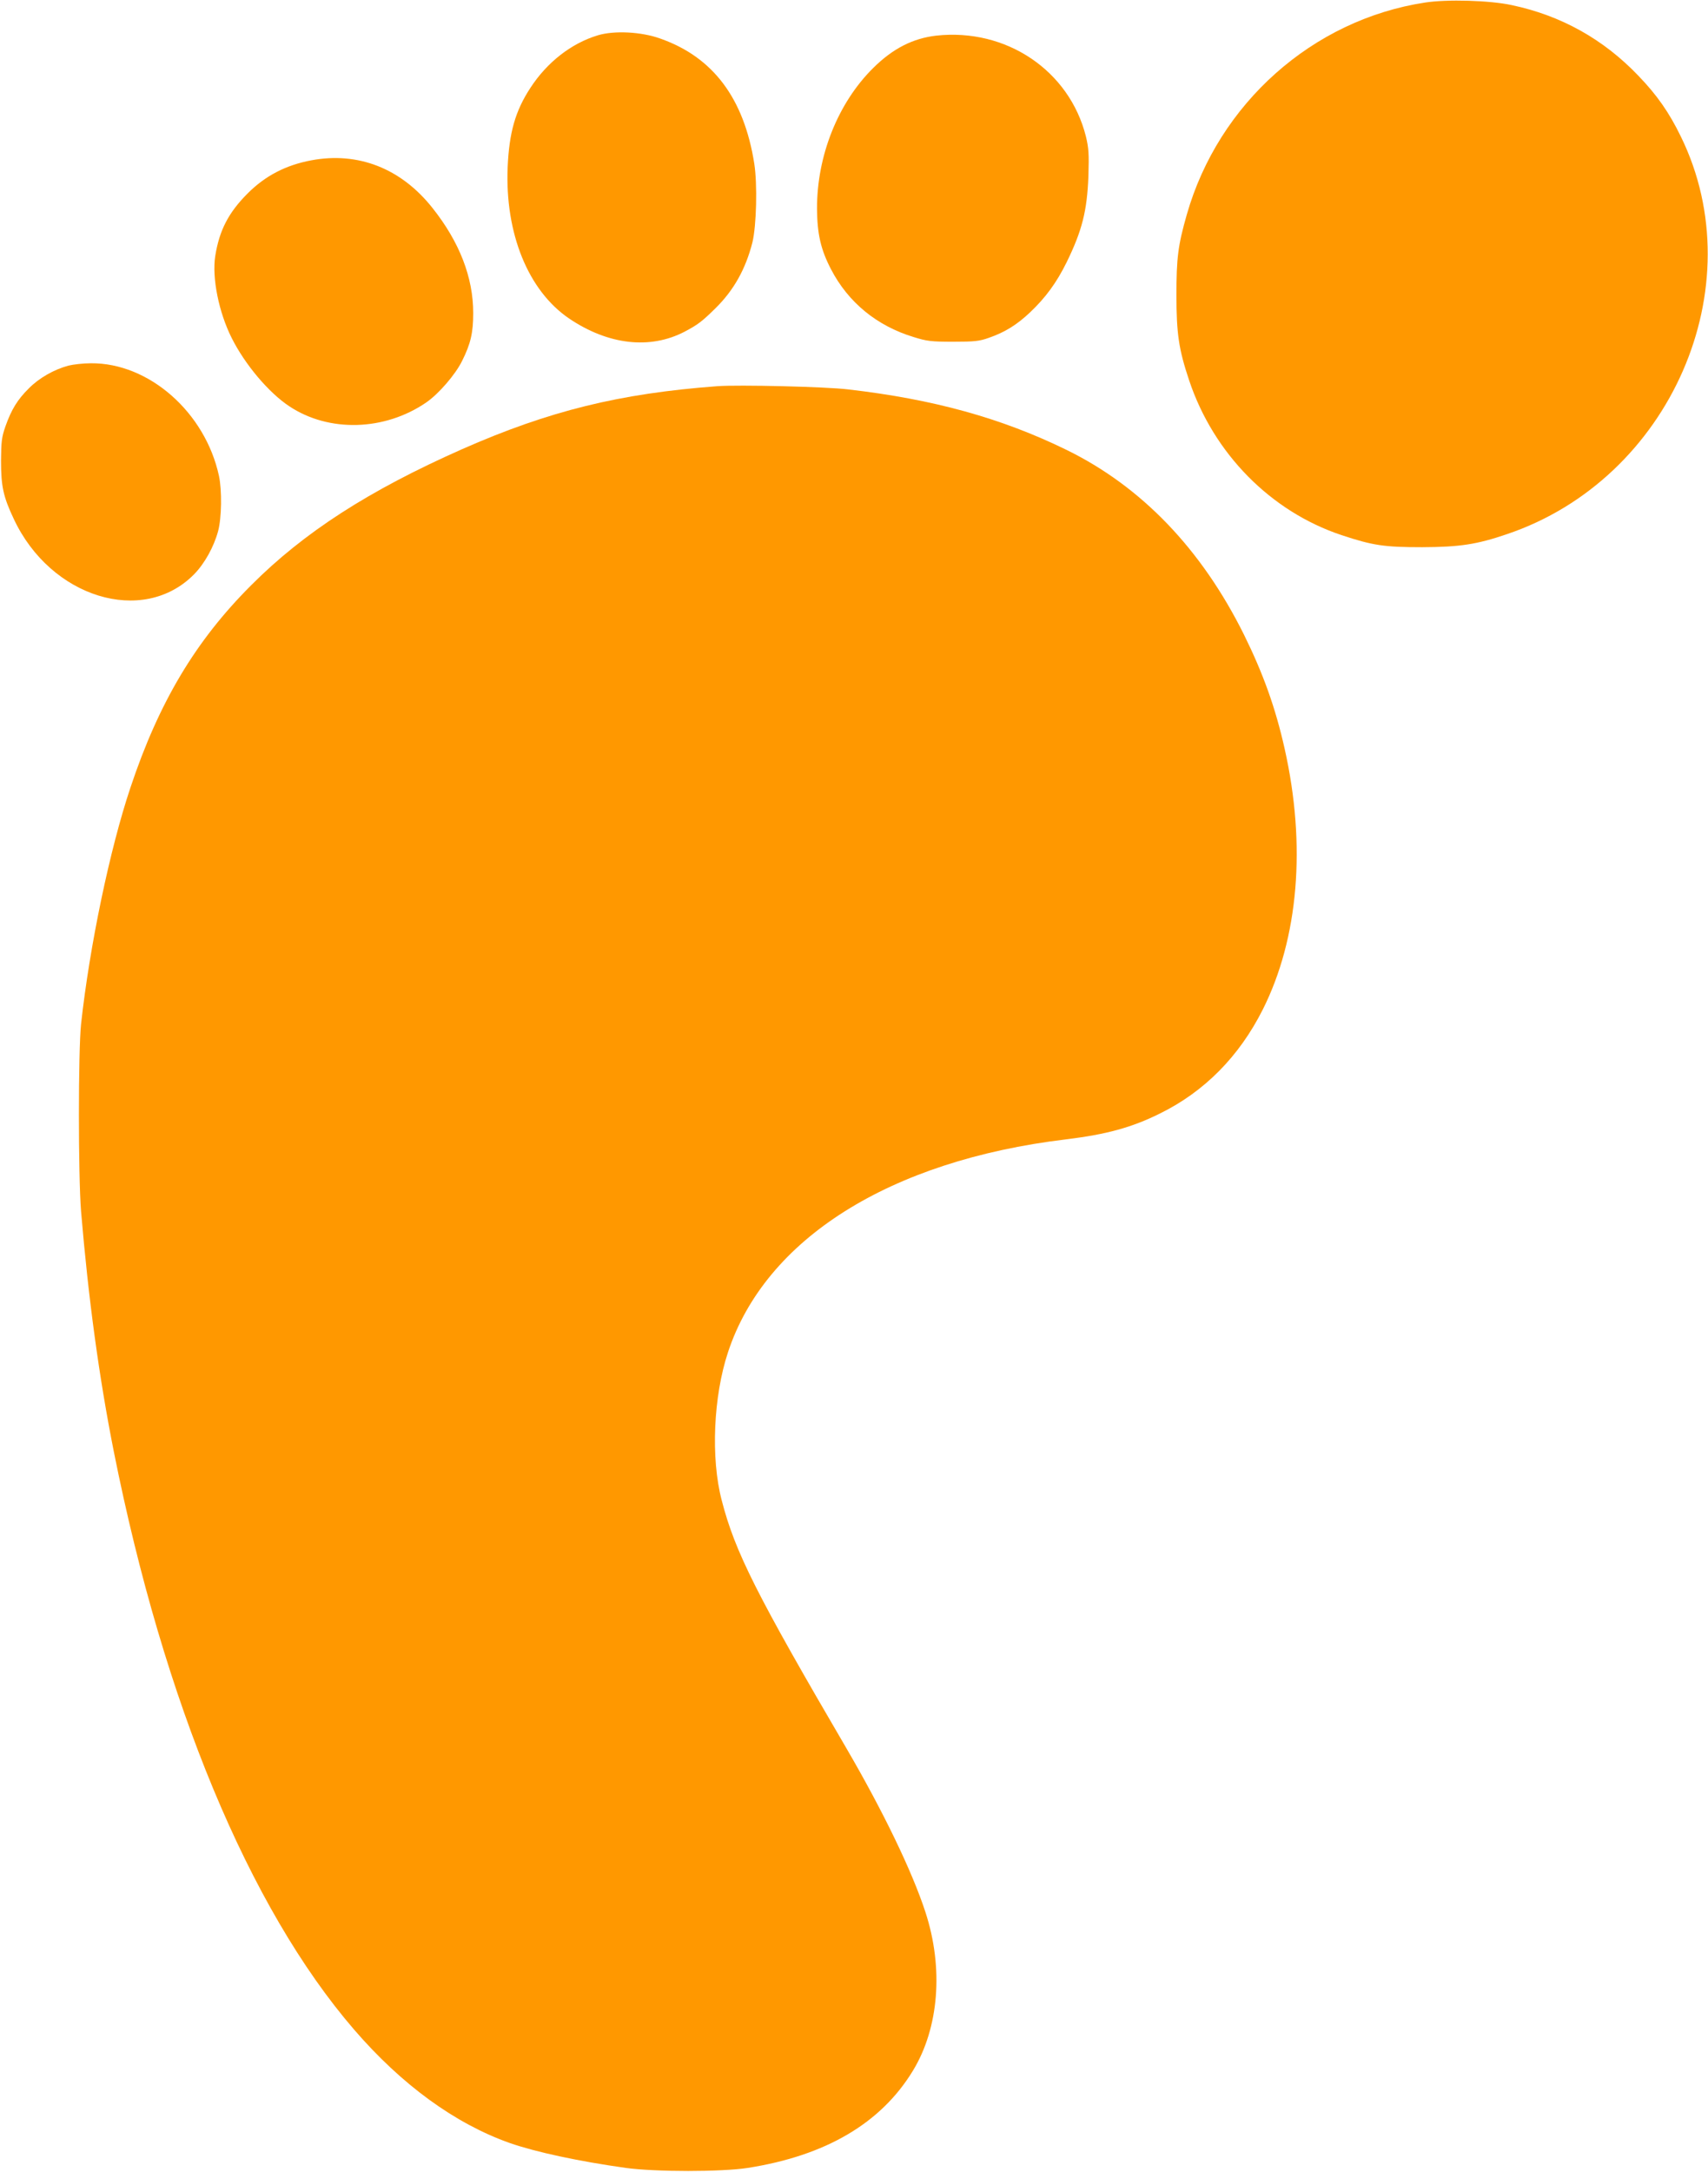
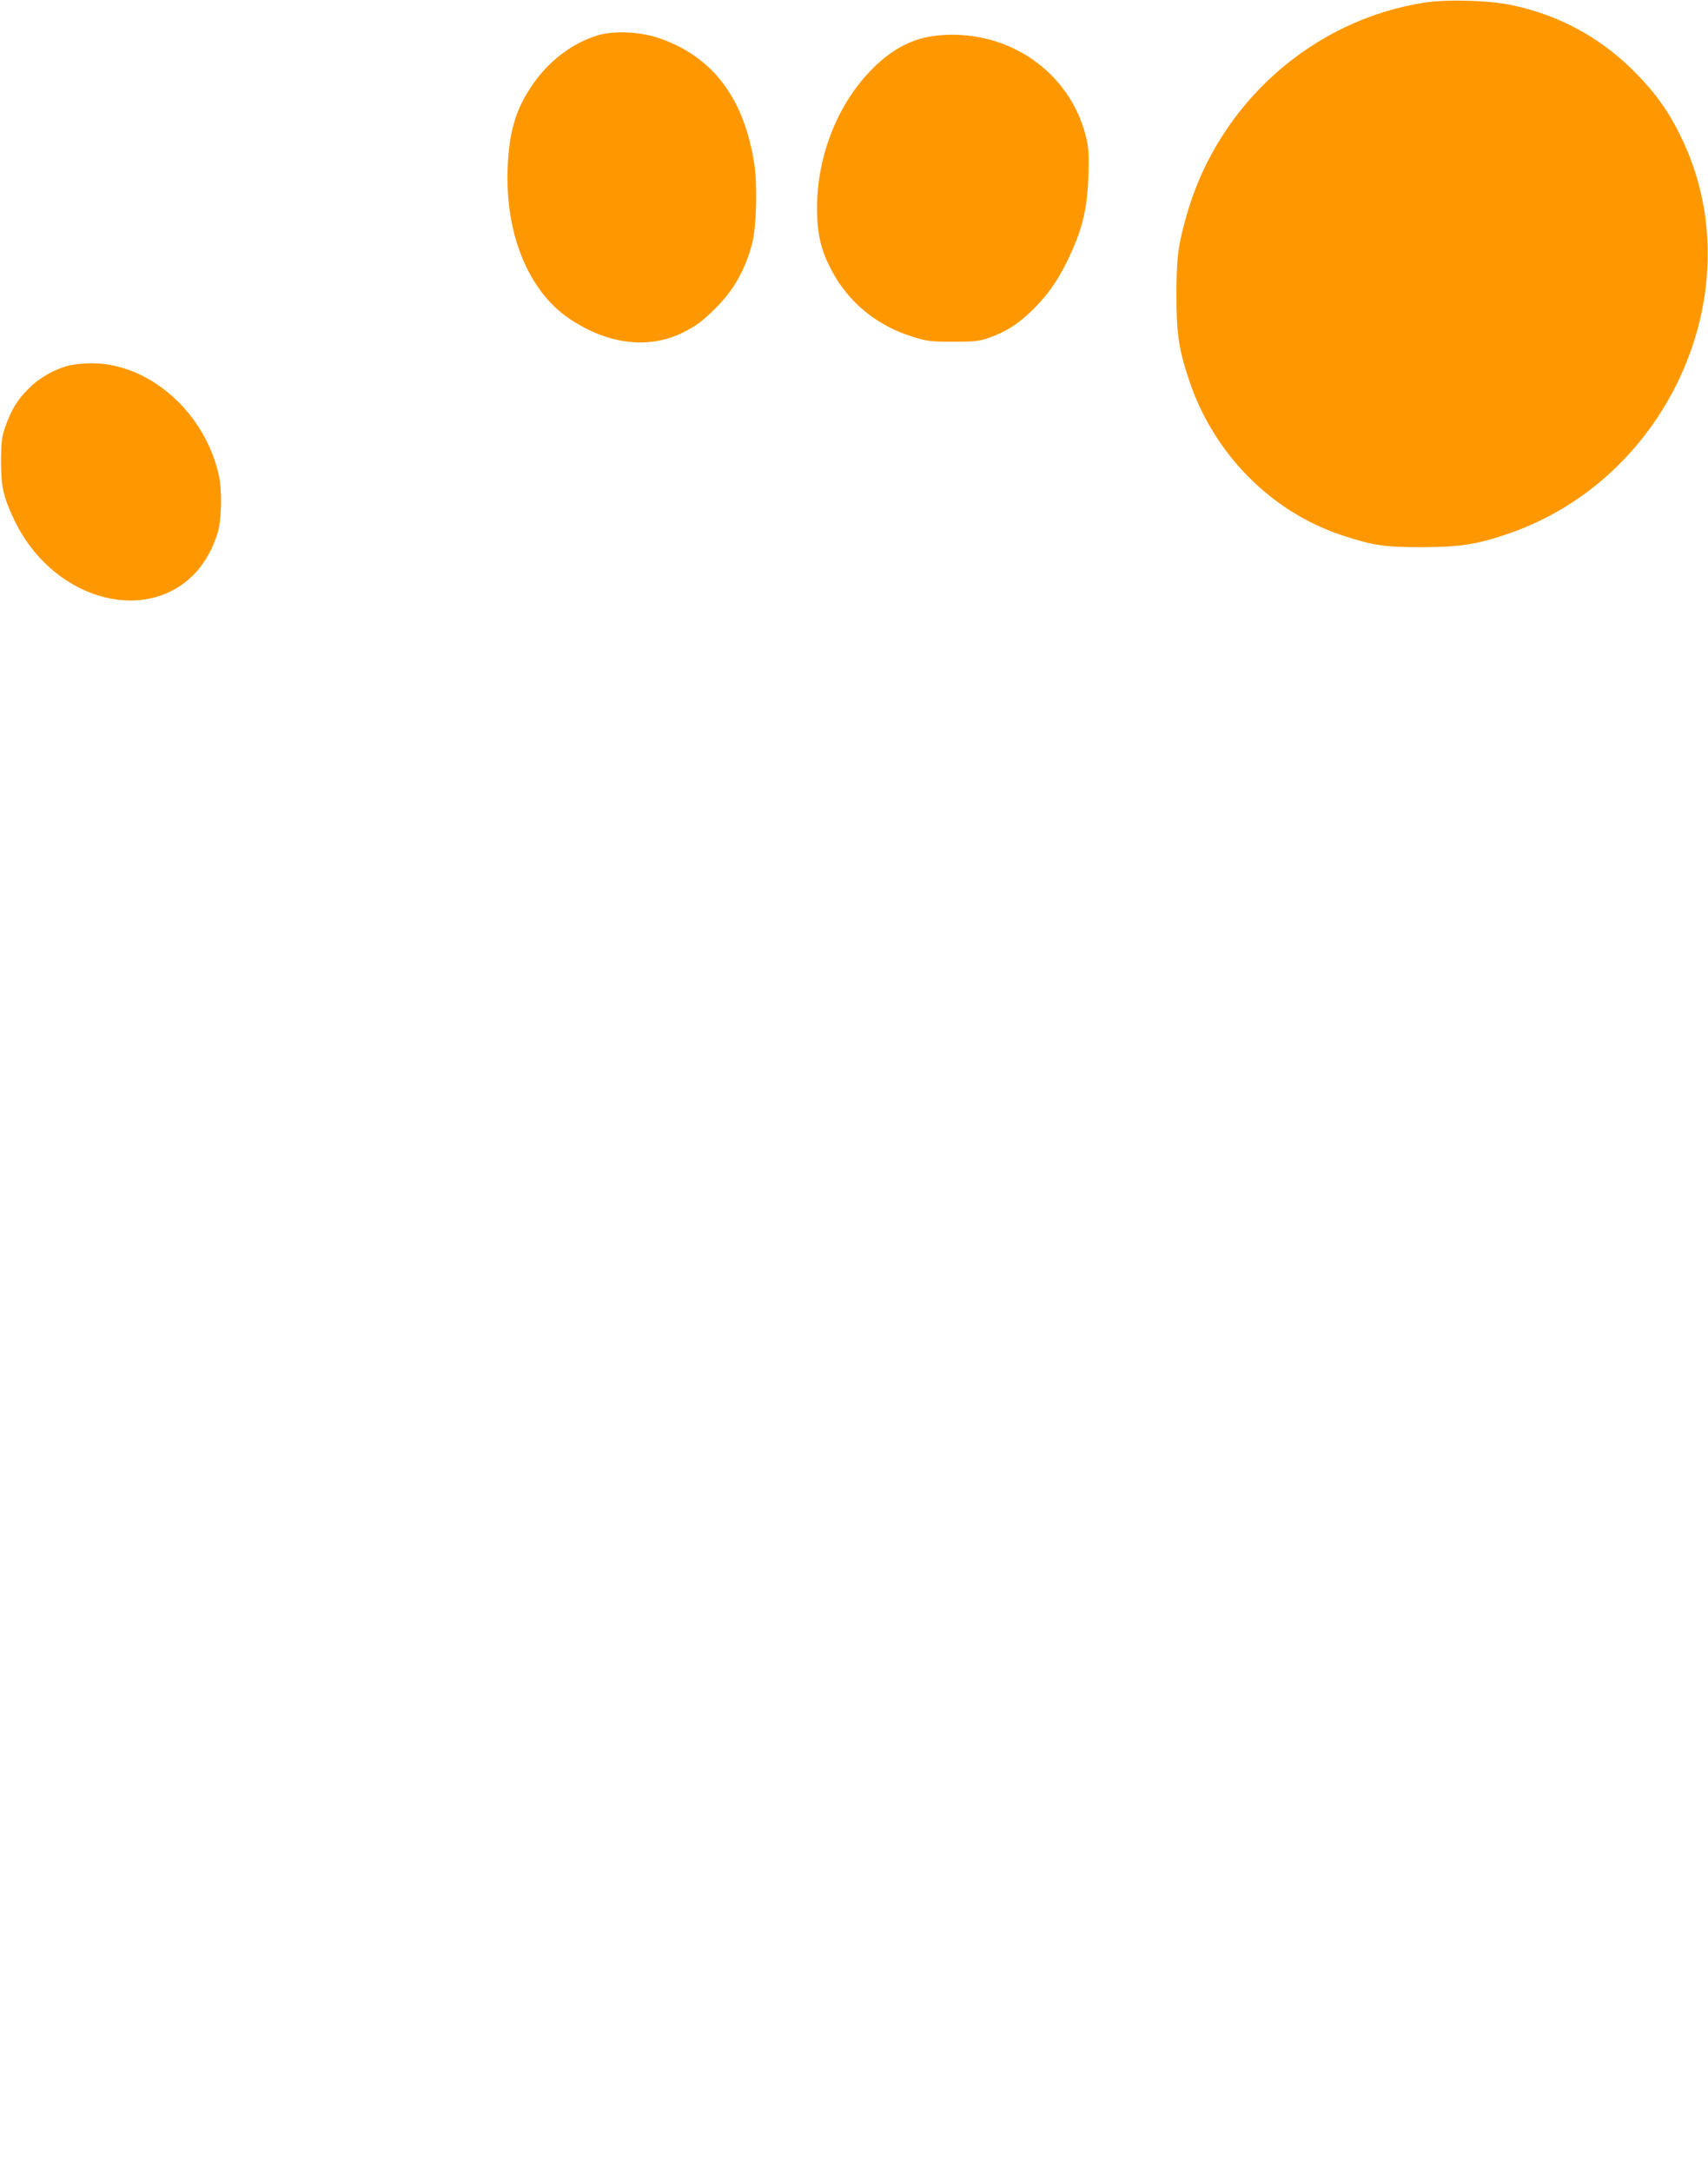
<svg xmlns="http://www.w3.org/2000/svg" version="1.0" width="1007pt" height="1280pt" viewBox="0 0 1007 1280" preserveAspectRatio="xMidYMid meet">
  <g transform="translate(0,1280) scale(0.1,-0.1)" fill="#ff9800" stroke="none">
    <path d="M8402 12785 c-663 -101 -1218 -595 -1405 -1250 -52 -182 -61 -256 -61 -475 0 -227 14 -320 75 -502 144 -431 481 -773 899 -912 184 -61 251 -71 475 -71 221 1 322 16 500 77 963 325 1459 1457 1025 2343 -69 142 -141 245 -250 358 -206 216 -457 356 -748 417 -129 28 -381 35 -510 15z" />
    <path d="M3525 12592 c-156 -47 -299 -158 -398 -310 -89 -136 -125 -263 -134 -468 -16 -390 121 -727 362 -891 231 -156 477 -184 681 -78 77 41 101 58 182 138 108 106 178 231 218 388 24 99 30 343 11 465 -61 386 -244 628 -555 737 -112 40 -270 48 -367 19z" />
    <path d="M5520 12590 c-138 -16 -256 -76 -371 -190 -208 -205 -333 -518 -332 -830 1 -149 22 -241 83 -358 101 -194 269 -332 485 -398 80 -25 105 -28 235 -28 125 0 154 3 210 23 95 33 164 76 242 149 93 88 158 177 217 297 91 186 120 302 128 505 4 135 2 166 -15 237 -98 388 -470 638 -882 593z" />
-     <path d="M1835 11855 c-150 -28 -271 -91 -375 -195 -113 -113 -167 -218 -191 -369 -20 -129 21 -332 97 -483 78 -156 218 -322 339 -402 234 -156 563 -146 808 22 74 51 172 165 211 244 51 102 66 167 66 283 0 210 -81 419 -240 619 -185 234 -439 333 -715 281z" />
-     <path d="M403 10645 c-85 -23 -173 -73 -233 -134 -67 -66 -103 -125 -138 -224 -22 -63 -25 -89 -26 -202 0 -150 13 -212 75 -343 217 -465 762 -632 1063 -327 62 63 117 162 142 255 21 79 23 240 5 325 -81 375 -413 667 -755 664 -45 0 -105 -7 -133 -14z" />
-     <path d="M4230 10524 c-577 -43 -992 -145 -1505 -371 -549 -243 -933 -490 -1245 -803 -327 -327 -543 -688 -711 -1192 -122 -364 -241 -936 -291 -1393 -17 -160 -17 -895 0 -1105 43 -513 106 -977 193 -1415 295 -1479 797 -2688 1416 -3406 281 -326 596 -555 918 -669 155 -54 407 -108 685 -147 177 -24 563 -24 718 0 461 72 787 264 975 574 153 252 181 604 73 934 -78 240 -251 597 -465 964 -530 906 -658 1159 -736 1463 -65 248 -49 612 37 872 220 668 953 1130 1993 1255 238 29 388 70 553 152 263 129 468 337 607 613 211 420 257 967 129 1537 -54 241 -126 442 -240 673 -251 505 -605 873 -1047 1089 -383 187 -783 298 -1287 356 -130 16 -646 28 -770 19z" />
+     <path d="M403 10645 c-85 -23 -173 -73 -233 -134 -67 -66 -103 -125 -138 -224 -22 -63 -25 -89 -26 -202 0 -150 13 -212 75 -343 217 -465 762 -632 1063 -327 62 63 117 162 142 255 21 79 23 240 5 325 -81 375 -413 667 -755 664 -45 0 -105 -7 -133 -14" />
  </g>
</svg>